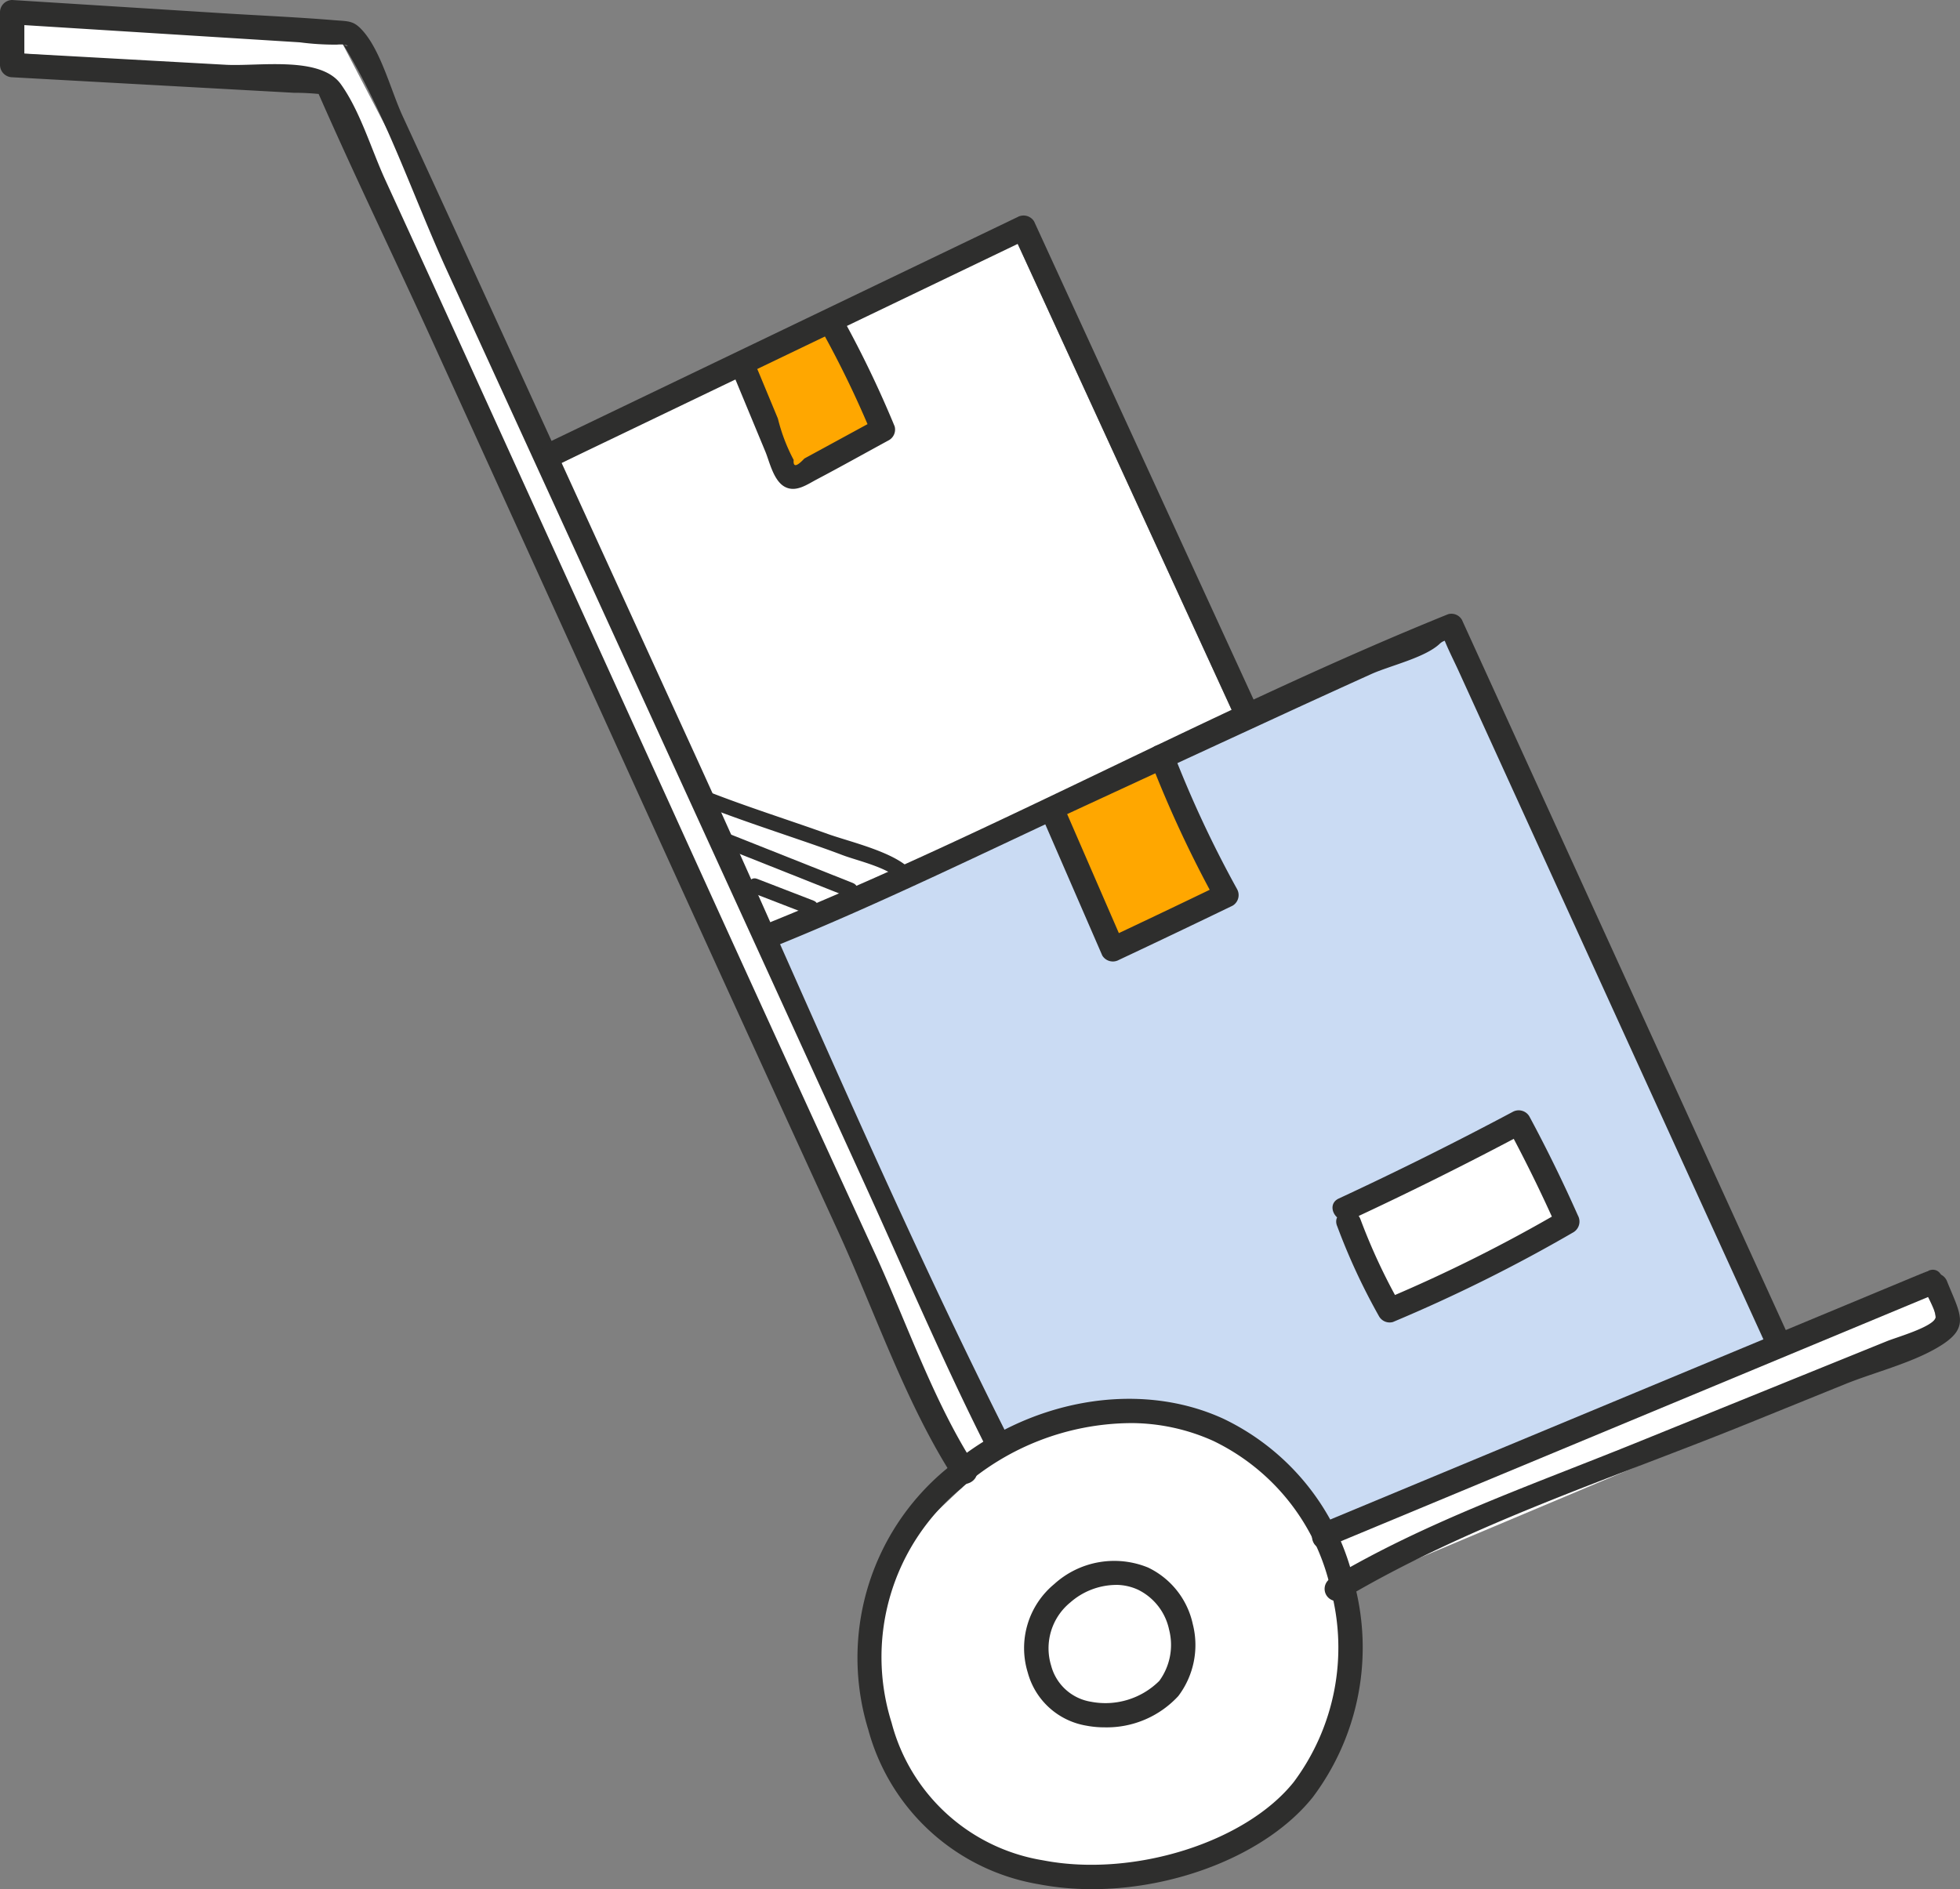
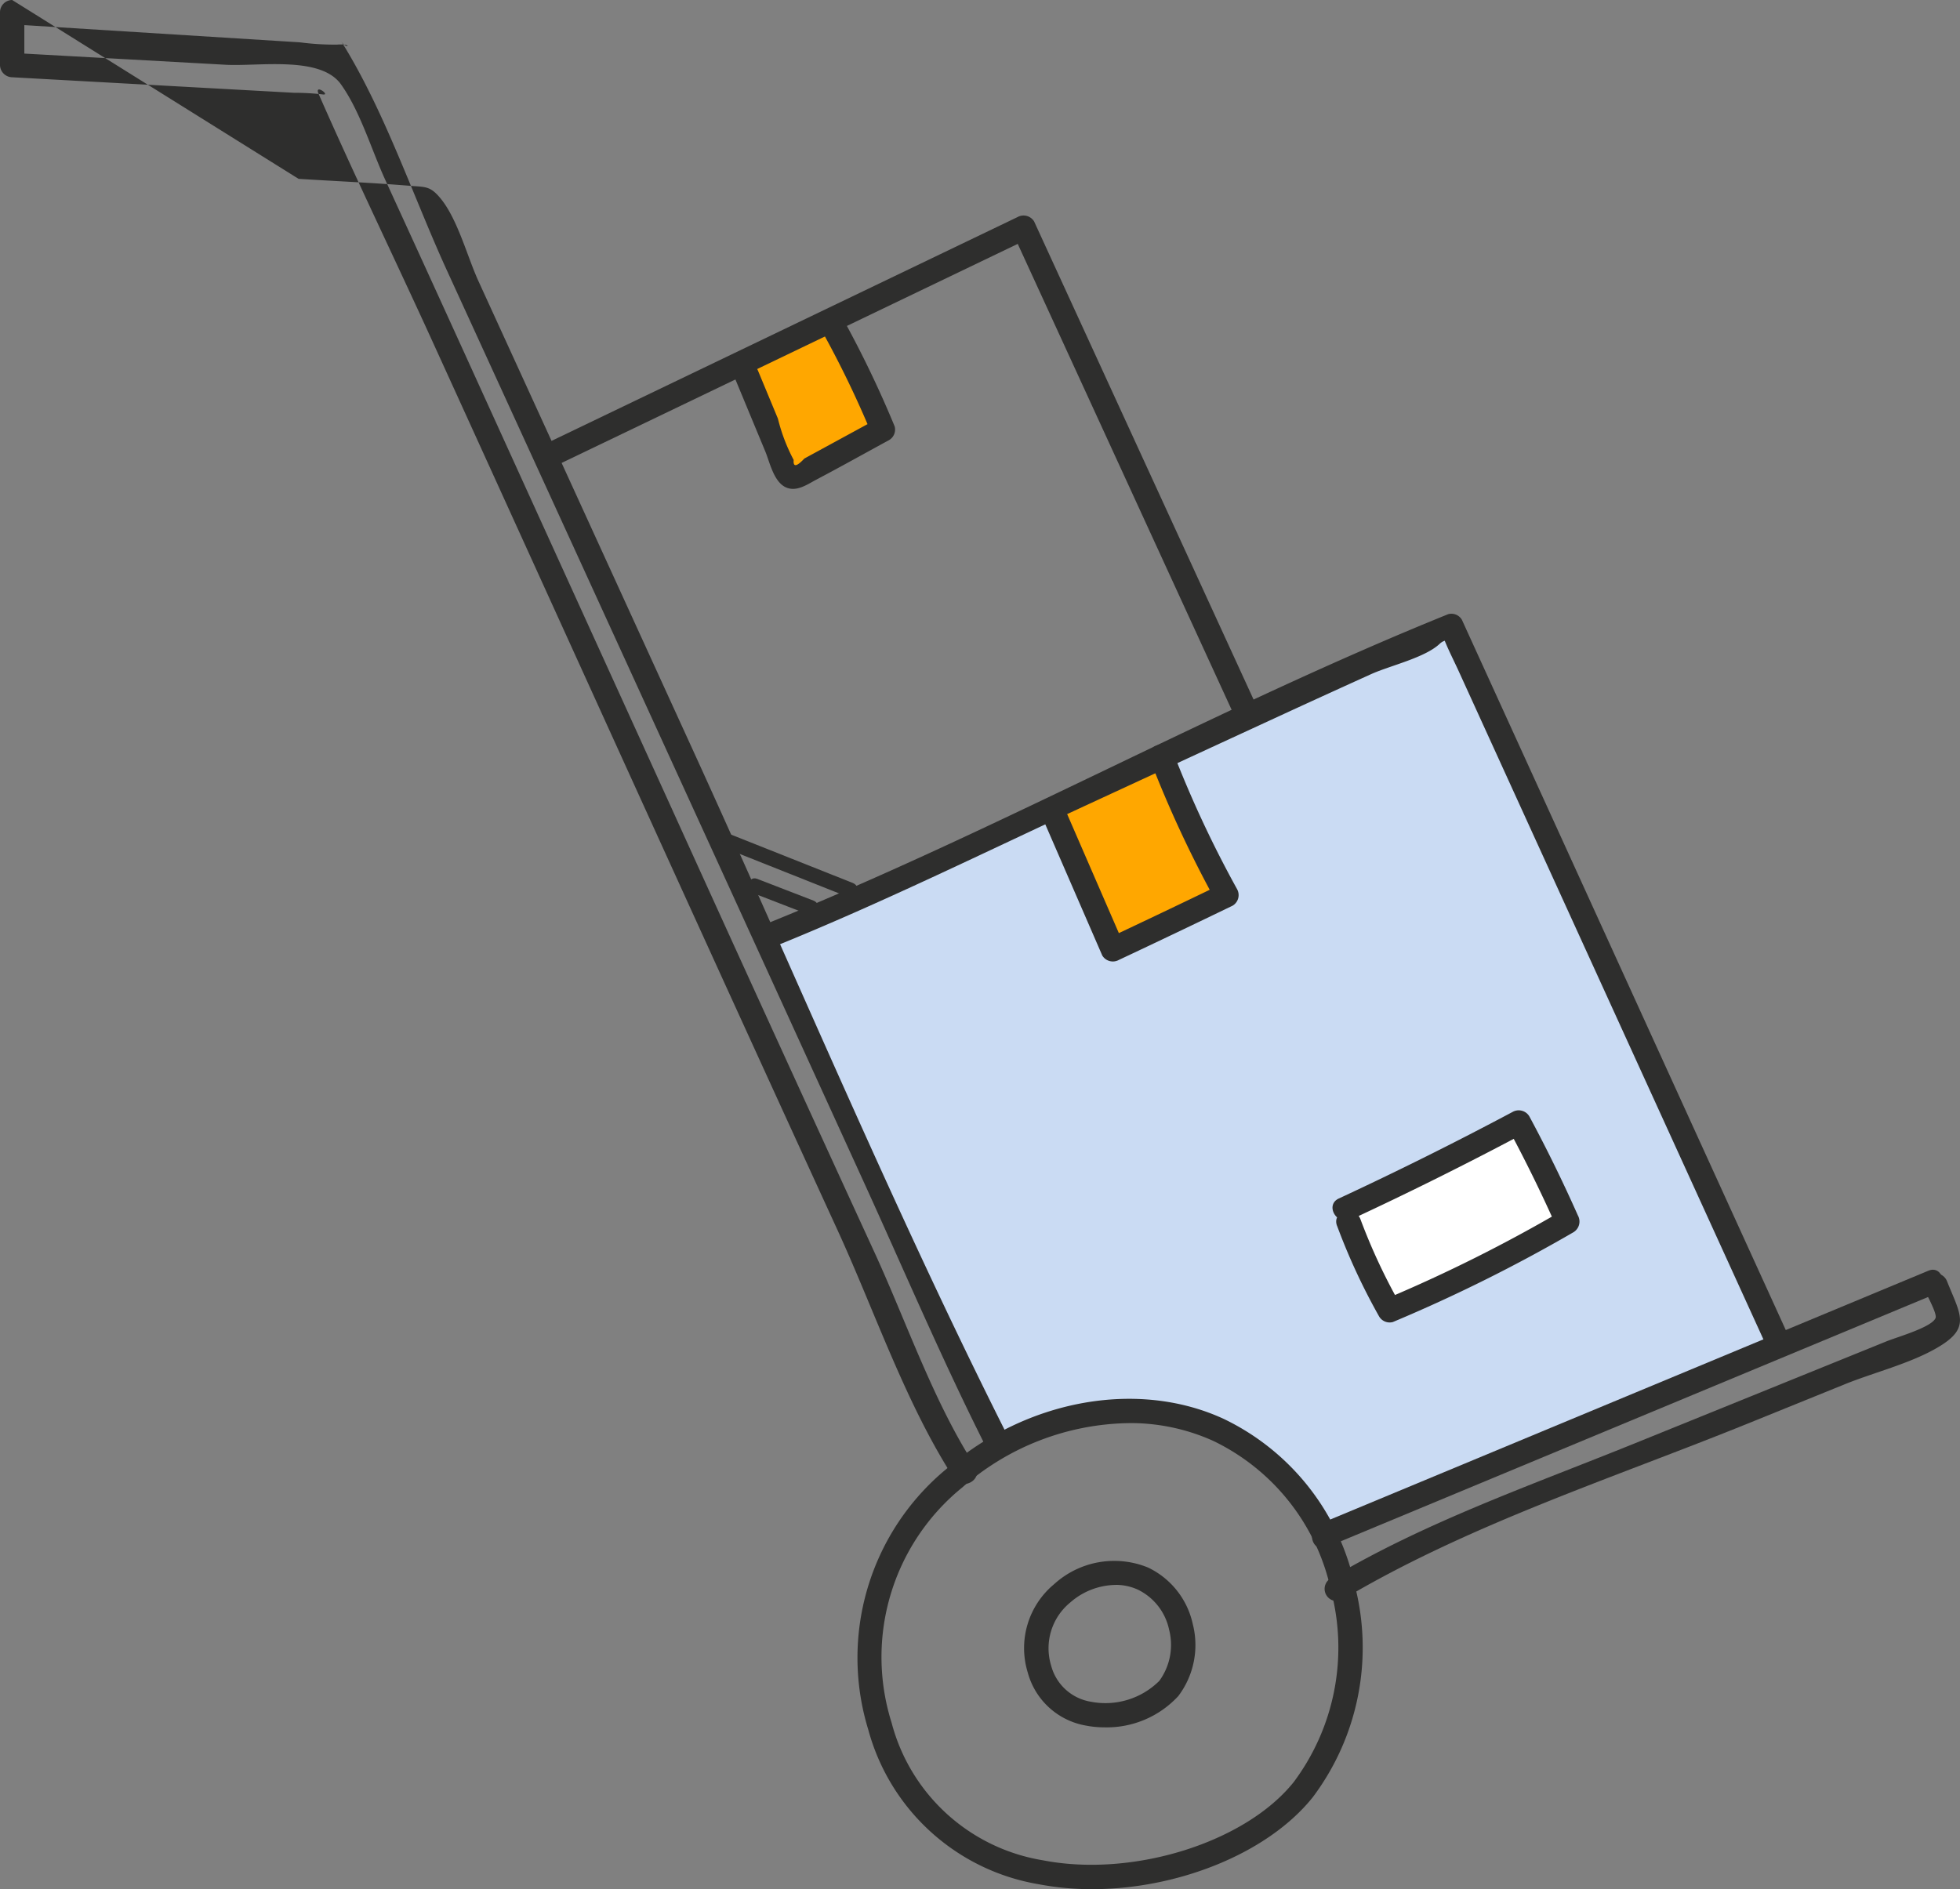
<svg xmlns="http://www.w3.org/2000/svg" id="Groupe_14651" data-name="Groupe 14651" width="123.193" height="118.768" viewBox="0 0 123.193 118.768">
  <rect x="0" y="0" width="123.193" height="118.768" fill="#808080" stroke="none" />
  <defs>
    <clipPath id="clip-path">
      <rect id="Rectangle_342" data-name="Rectangle 342" width="123.193" height="118.768" fill="none" />
    </clipPath>
  </defs>
-   <path id="Tracé_2523" data-name="Tracé 2523" d="M3.264,2.5,23.177,4.327,37.008,30.855l28.4-14.422L79.53,47.2l13.411-6.146L113.5,86.042l9.439-4.417.455,2.961-.869,1.8L86.885,101.392l-.323,2.767-1.221,7.871-3.664,4.615-9.228,2.986-7.464-.679-6.378-3.936-2.171-8.143,1.086-7.193,4.7-4.436L22.913,8.074,21.149,6.31,2.5,5.064Z" transform="translate(-1.734 -1.737)" fill="#fff" />
  <g id="Groupe_14650" data-name="Groupe 14650">
    <g id="Groupe_14649" data-name="Groupe 14649" clip-path="url(#clip-path)">
      <path id="Tracé_2524" data-name="Tracé 2524" d="M157.649,147.991,200.6,128.449l20.561,44.989-28.3,11.807s-5.293-5.9-8.143-6.718-6.107-1.221-7.736-.407-5.089,2.036-5.089,2.036l-14.25-32.164" transform="translate(-109.395 -89.133)" fill="#cadbf3" />
      <path id="Tracé_2525" data-name="Tracé 2525" d="M152.328,68.577l3.053,7.125,5.9-3.257-3.257-6.514Z" transform="translate(-105.703 -45.751)" fill="#ffa700" />
      <path id="Tracé_2526" data-name="Tracé 2526" d="M216.841,159.639l6.921-3.257,3.664,8.55-7.532,3.461Z" transform="translate(-150.47 -108.517)" fill="#ffa700" />
      <path id="Tracé_2527" data-name="Tracé 2527" d="M276.7,236.368l11.2-5.5,2.239,5.7-10.789,5.9Z" transform="translate(-192.006 -160.206)" fill="#fff" />
      <path id="Tracé_2528" data-name="Tracé 2528" d="M190.816,318.137a17.8,17.8,0,0,1-3.38-.314,13.4,13.4,0,0,1-10.683-9.713,15.394,15.394,0,0,1,4.909-16.388c5.036-4.372,12.041-5.638,17.43-3.151a15.12,15.12,0,0,1,8.239,10.454,15.668,15.668,0,0,1-2.641,13.334c-2.822,3.528-8.472,5.779-13.873,5.779m2.323-29.3a16.2,16.2,0,0,0-10.475,4.041,13.731,13.731,0,0,0-4.446,14.793,11.8,11.8,0,0,0,9.508,8.65c5.647,1.1,12.721-1.11,15.767-4.918a14.134,14.134,0,0,0,2.346-12.027,13.6,13.6,0,0,0-7.391-9.416,12.644,12.644,0,0,0-5.31-1.125M191.6,307.964a6.032,6.032,0,0,1-1.151-.108,4.6,4.6,0,0,1-3.671-3.336,5.221,5.221,0,0,1,1.66-5.56,5.611,5.611,0,0,1,5.9-1.043,5.147,5.147,0,0,1,2.811,3.553,5.32,5.32,0,0,1-.909,4.527,6.115,6.115,0,0,1-4.635,1.967m.688-8.954a4.414,4.414,0,0,0-2.847,1.106,3.717,3.717,0,0,0-1.2,3.964,3.1,3.1,0,0,0,2.5,2.274,4.8,4.8,0,0,0,4.3-1.312,3.836,3.836,0,0,0,.615-3.219,3.628,3.628,0,0,0-1.963-2.516,3.337,3.337,0,0,0-1.4-.3" transform="translate(-122.179 -199.369)" fill="#2e2e2d" />
      <path id="Tracé_2529" data-name="Tracé 2529" d="M270.317,278.247l38.24-15.91c.9-.373.5-1.854-.407-1.475l-38.24,15.91c-.9.373-.5,1.854.407,1.475" transform="translate(-186.944 -180.974)" fill="#2e2e2d" />
      <path id="Tracé_2530" data-name="Tracé 2530" d="M273.09,282.025c7.907-4.713,16.992-7.628,25.5-11.077l6.082-2.465c1.91-.774,4.351-1.357,6.083-2.465,1.8-1.151,1.14-1.991.337-4-.36-.9-1.84-.509-1.475.407.125.312.86,1.6.754,1.89-.211.582-2.443,1.213-3.064,1.465l-4.866,1.972-10.949,4.438c-6.457,2.617-13.172,4.94-19.177,8.52a.766.766,0,0,0,.772,1.321" transform="translate(-188.712 -181.461)" fill="#2e2e2d" />
-       <path id="Tracé_2531" data-name="Tracé 2531" d="M61.289,92.171c-2.623-4.059-4.311-9.055-6.321-13.428Q48.5,64.671,42.1,50.566,35.532,36.132,28.965,21.7,26.589,16.483,24.2,11.274C23.34,9.393,22.637,6.989,21.429,5.3c-1.287-1.806-5.181-1.115-7.236-1.228L.765,3.327l.765.765V.766l-.765.765,10.968.686,7.112.444a16.9,16.9,0,0,0,2.325.145c1.061-.087.644.377.273-.216,2.739,4.375,4.506,9.735,6.649,14.415Q41.134,45.474,54.132,73.962c2.59,5.659,5.031,11.425,7.831,16.985.443.88,1.763.106,1.321-.772C56.209,76.123,50.106,61.5,43.569,47.195q-6.74-14.752-13.487-29.5Q27.7,12.486,25.3,7.282c-.713-1.548-1.336-4.012-2.467-5.311-.594-.683-.888-.627-1.817-.7-2.339-.193-4.689-.293-7.031-.44L.765,0A.773.773,0,0,0,0,.766V4.092a.781.781,0,0,0,.765.765l11.191.617,6.511.359a16.159,16.159,0,0,1,1.8.1c.569.1-.545-.721-.239-.025,2.292,5.223,4.79,10.368,7.155,15.558,8.492,18.629,16.93,37.284,25.469,55.892,2.328,5.074,4.271,10.878,7.313,15.586.533.824,1.858.058,1.321-.772" transform="translate(0 0)" fill="#2e2e2d" />
+       <path id="Tracé_2531" data-name="Tracé 2531" d="M61.289,92.171c-2.623-4.059-4.311-9.055-6.321-13.428Q48.5,64.671,42.1,50.566,35.532,36.132,28.965,21.7,26.589,16.483,24.2,11.274C23.34,9.393,22.637,6.989,21.429,5.3c-1.287-1.806-5.181-1.115-7.236-1.228L.765,3.327l.765.765V.766l-.765.765,10.968.686,7.112.444a16.9,16.9,0,0,0,2.325.145c1.061-.087.644.377.273-.216,2.739,4.375,4.506,9.735,6.649,14.415Q41.134,45.474,54.132,73.962c2.59,5.659,5.031,11.425,7.831,16.985.443.88,1.763.106,1.321-.772C56.209,76.123,50.106,61.5,43.569,47.195q-6.74-14.752-13.487-29.5c-.713-1.548-1.336-4.012-2.467-5.311-.594-.683-.888-.627-1.817-.7-2.339-.193-4.689-.293-7.031-.44L.765,0A.773.773,0,0,0,0,.766V4.092a.781.781,0,0,0,.765.765l11.191.617,6.511.359a16.159,16.159,0,0,1,1.8.1c.569.1-.545-.721-.239-.025,2.292,5.223,4.79,10.368,7.155,15.558,8.492,18.629,16.93,37.284,25.469,55.892,2.328,5.074,4.271,10.878,7.313,15.586.533.824,1.858.058,1.321-.772" transform="translate(0 0)" fill="#2e2e2d" />
      <path id="Tracé_2532" data-name="Tracé 2532" d="M156.963,146.952c6.7-2.711,13.215-5.925,19.769-8.96q6.4-2.962,12.8-5.913,2.465-1.132,4.936-2.251c1.174-.53,3.371-1.027,4.3-1.9.575-.543,1.025.193.1-.7a1.482,1.482,0,0,1,.178.392c.27.688.619,1.357.925,2.029l3.47,7.611,9.6,21.055,6.428,14.1c.408.894,1.727.118,1.321-.772l-20.62-45.23a.764.764,0,0,0-.864-.352c-14.506,5.87-28.243,13.552-42.749,19.422-.9.365-.507,1.845.407,1.475" transform="translate(-108.284 -87.448)" fill="#2e2e2d" />
      <path id="Tracé_2533" data-name="Tracé 2533" d="M112.6,59.858l29.451-14.147-1.046-.275L155.125,76.2c.41.893,1.729.117,1.321-.772L142.328,44.664a.779.779,0,0,0-1.047-.275L111.83,58.537c-.887.426-.112,1.746.772,1.321" transform="translate(-77.329 -30.74)" fill="#2e2e2d" />
      <path id="Tracé_2534" data-name="Tracé 2534" d="M150.69,68.383l1.939,4.673c.269.648.518,1.866,1.256,2.232.686.34,1.38-.169,1.964-.476,1.528-.806,3.037-1.652,4.555-2.477a.769.769,0,0,0,.352-.864,66.777,66.777,0,0,0-3.227-6.726c-.476-.862-1.8-.091-1.321.772a63.268,63.268,0,0,1,3.073,6.361l.352-.864-2.6,1.416-1.3.708-.651.354q-.736.786-.673.09a11.289,11.289,0,0,1-.991-2.6l-1.246-3c-.372-.9-1.853-.5-1.475.407" transform="translate(-104.524 -44.666)" fill="#2e2e2d" />
      <path id="Tracé_2535" data-name="Tracé 2535" d="M214.285,157.825l3.644,8.391a.779.779,0,0,0,1.046.275q3.583-1.685,7.148-3.41a.775.775,0,0,0,.275-1.046,69.864,69.864,0,0,1-4-8.556c-.351-.909-1.831-.514-1.475.407a72.832,72.832,0,0,0,4.151,8.921l.275-1.046q-3.565,1.724-7.148,3.409l1.047.274-3.644-8.39c-.391-.9-1.71-.122-1.321.772" transform="translate(-148.647 -106.144)" fill="#2e2e2d" />
      <path id="Tracé_2536" data-name="Tracé 2536" d="M273.91,235.315a39.78,39.78,0,0,0,2.646,5.706.769.769,0,0,0,.864.352,98.468,98.468,0,0,0,11.358-5.649.787.787,0,0,0,.275-1.046c-.943-2.121-1.959-4.2-3.058-6.241a.778.778,0,0,0-1.046-.274q-5.39,2.871-10.927,5.444c-.892.415-.116,1.734.772,1.321q5.538-2.574,10.927-5.444l-1.047-.274c1.1,2.045,2.115,4.119,3.058,6.241l.274-1.047a95.367,95.367,0,0,1-10.993,5.5l.864.352a37.344,37.344,0,0,1-2.492-5.341c-.341-.914-1.82-.518-1.475.407" transform="translate(-189.874 -158.259)" fill="#2e2e2d" />
      <path id="Tracé_2537" data-name="Tracé 2537" d="M153.967,181.342l3.541,1.369c.559.216.8-.683.247-.9l-3.541-1.369c-.56-.216-.8.684-.248.9" transform="translate(-106.623 -125.19)" fill="#2e2e2d" />
      <path id="Tracé_2538" data-name="Tracé 2538" d="M148.682,172.28l7.633,3.034c.557.221.8-.679.248-.9l-7.633-3.034c-.557-.221-.8.679-.248.9" transform="translate(-102.957 -118.901)" fill="#2e2e2d" />
-       <path id="Tracé_2539" data-name="Tracé 2539" d="M144.327,163.589c1.925.748,3.882,1.4,5.835,2.07.91.312,1.821.626,2.72.968.992.377,3,.8,3.716,1.683l.205-.778.411.187c-.256-.542-1.058-.069-.8.47l.029.062a.465.465,0,0,0,.526.214l.086-.036a.474.474,0,0,0,.205-.778c-.965-1.187-3.9-1.849-5.288-2.347-2.462-.882-4.956-1.666-7.394-2.614-.559-.217-.8.683-.248.9" transform="translate(-99.934 -112.871)" fill="#2e2e2d" />
    </g>
  </g>
</svg>